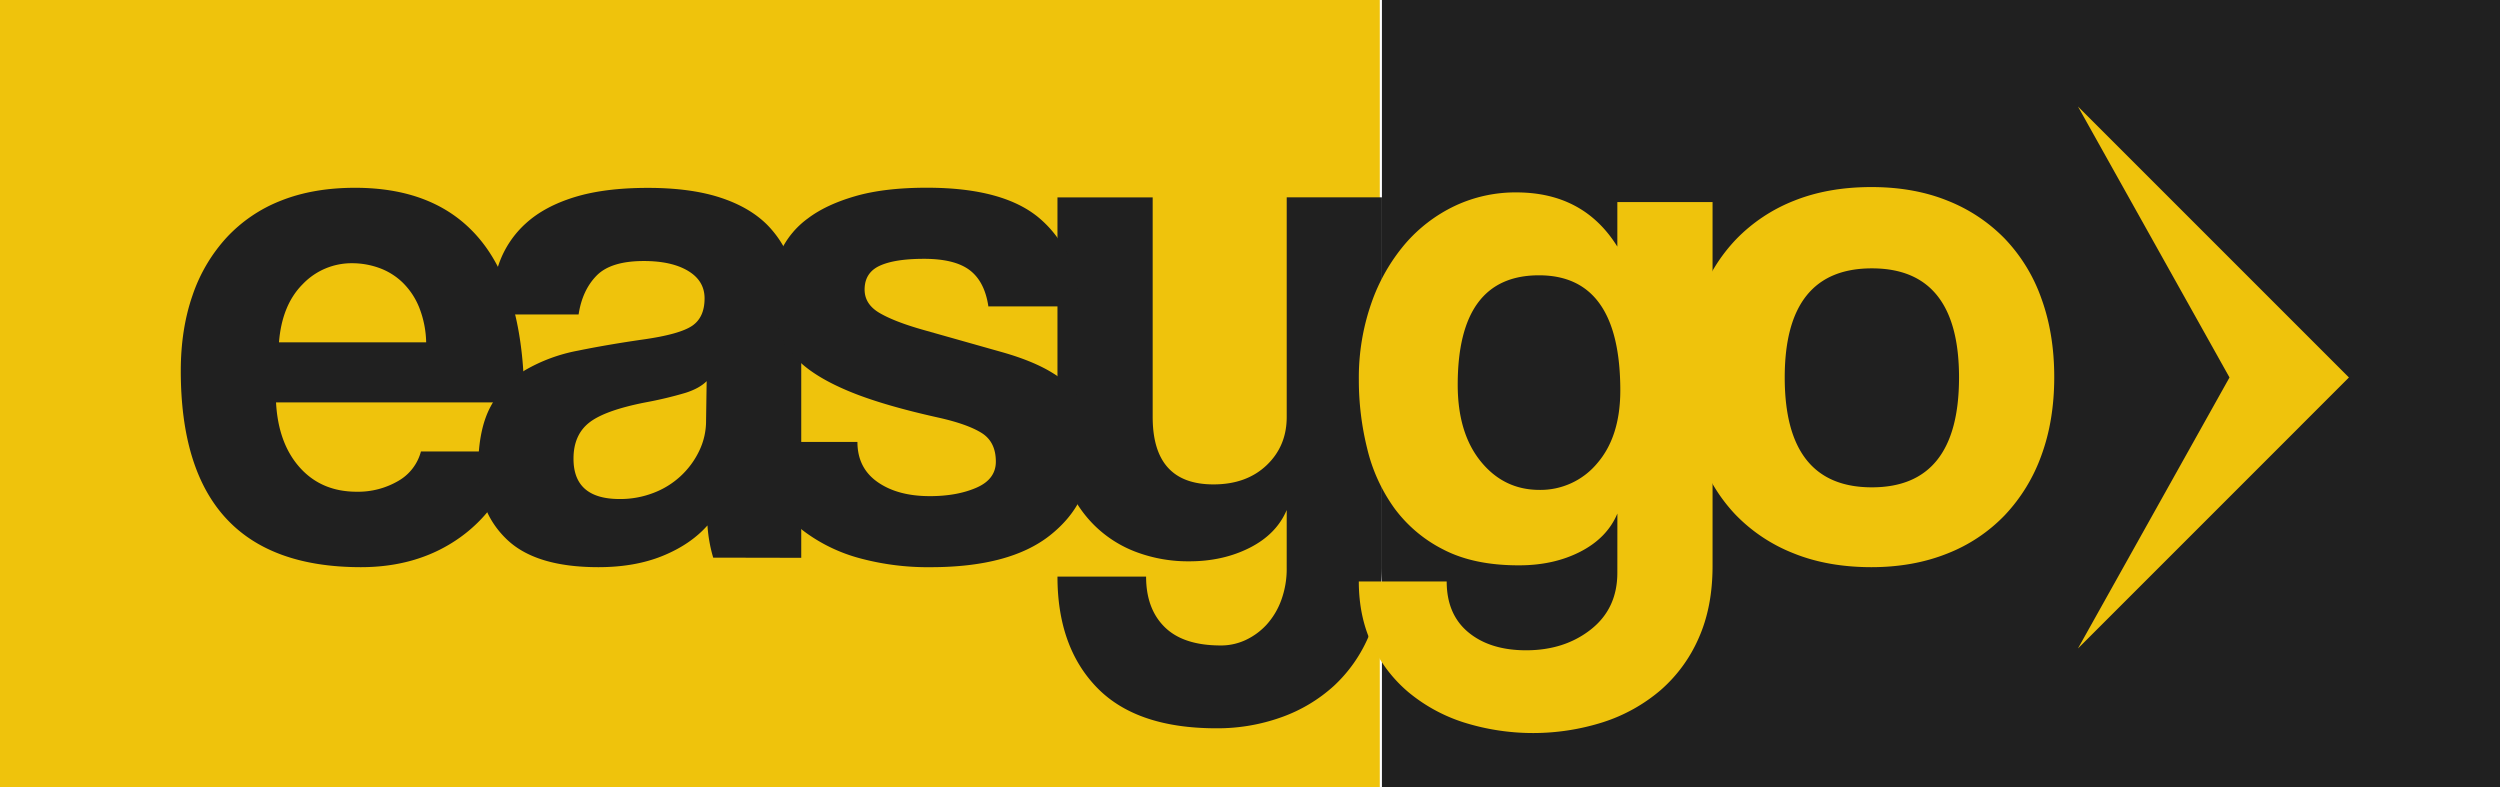
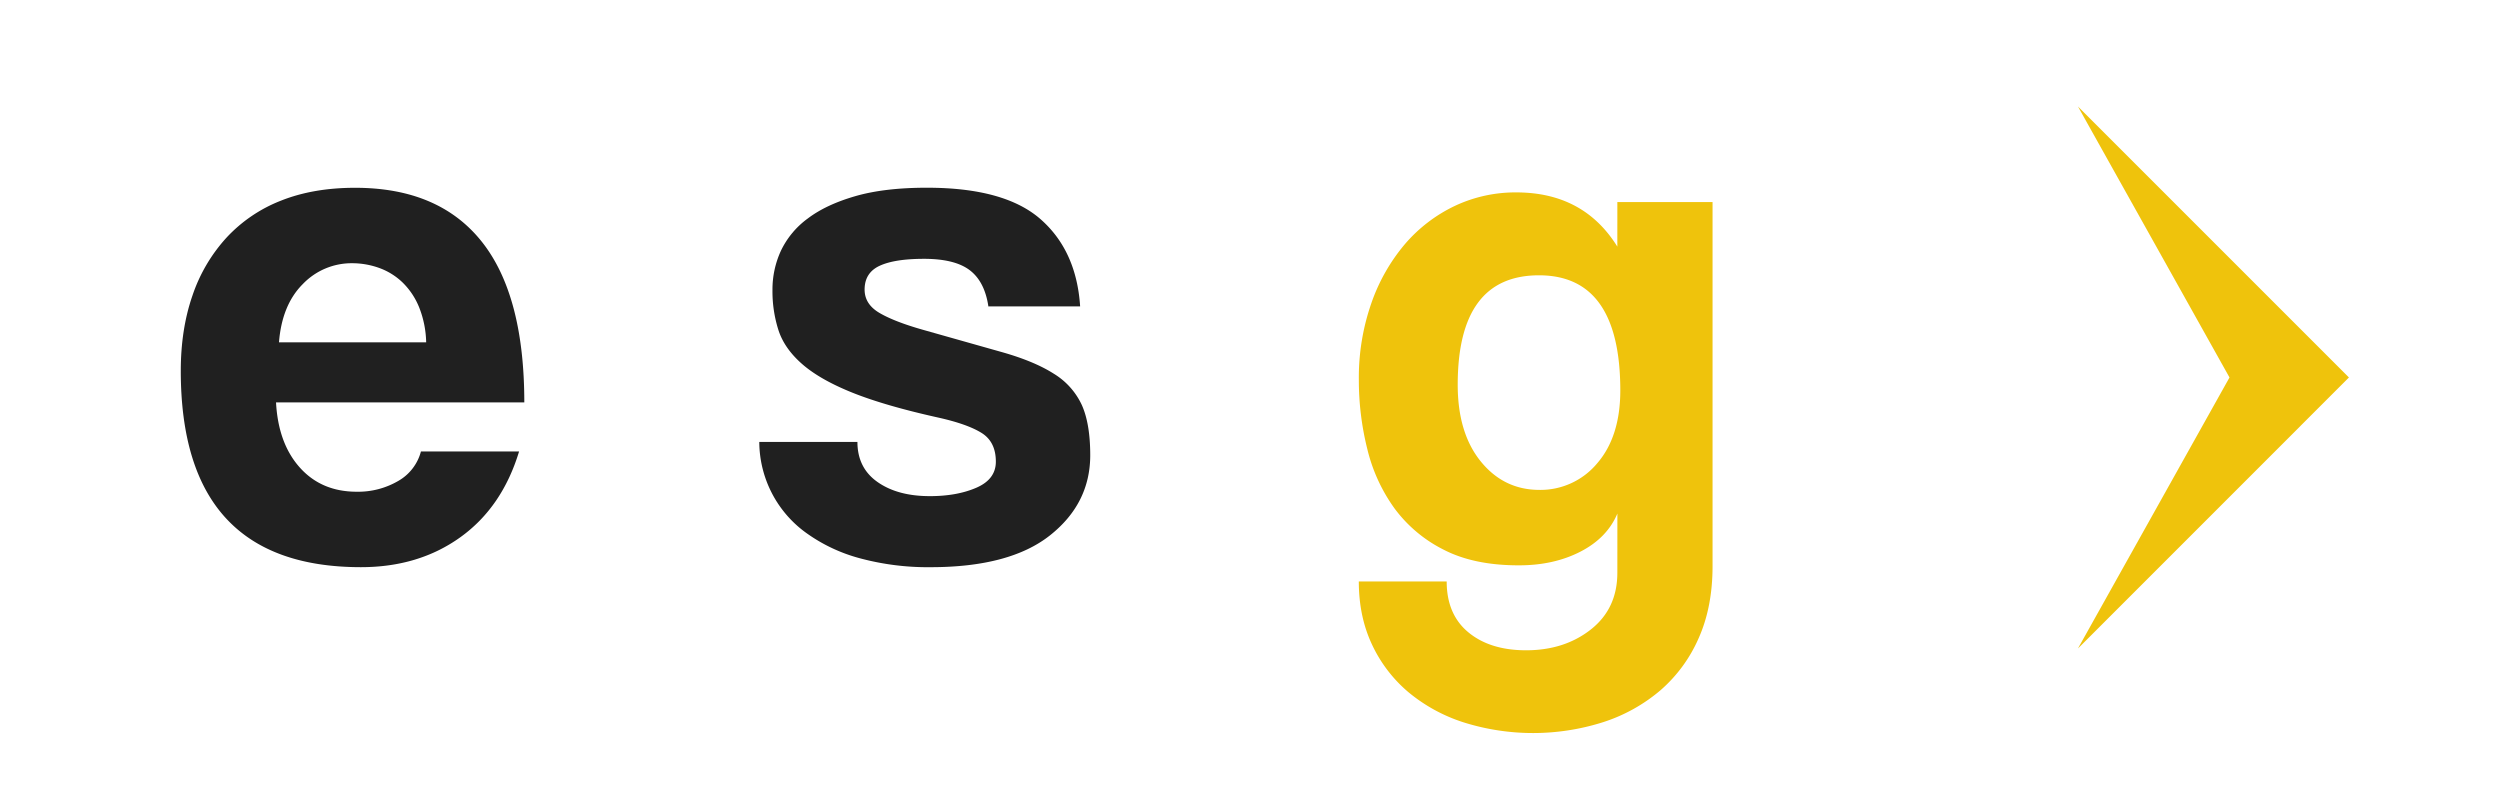
<svg xmlns="http://www.w3.org/2000/svg" viewBox="0 0 1306 411.25">
  <defs>
    <style>.cls-1{fill:#efc30c;}.cls-2{fill:#202020;}</style>
  </defs>
  <title>EasyGo_Logo_BlackYellow</title>
  <g id="Layer_2" data-name="Layer 2">
    <g id="Pijl_2" data-name="Pijl 2">
-       <rect class="cls-1" width="720.8" height="411.25" />
-       <rect class="cls-2" x="721.92" width="584.08" height="411.25" />
      <path class="cls-2" d="M144.2,210.2q1.14,21.44,12.43,34.05t29.66,12.63a41.6,41.6,0,0,0,21.61-5.55,25.06,25.06,0,0,0,12-15.5h51.27q-8.81,29.08-30.61,44.77t-52,15.69q-94.13,0-94.12-102.54,0-21.81,6.12-39.41a85,85,0,0,1,17.79-30.22,76.94,76.94,0,0,1,28.51-19.33q16.83-6.69,38.64-6.69,43.62,0,66,27.93T273.9,210.2Zm78.43-31.37A52.45,52.45,0,0,0,219,160.65a38.05,38.05,0,0,0-8.61-13A34.29,34.29,0,0,0,198.15,140,41.64,41.64,0,0,0,184,137.51a35.3,35.3,0,0,0-25.83,10.9q-10.9,10.91-12.43,30.42Z" />
-       <path class="cls-2" d="M372.58,291.31a76.33,76.33,0,0,1-3-16.83q-8.81,9.94-23.34,15.88t-33.67,5.93q-32.52,0-47.64-14.35t-15.11-37.31q0-20.26,6.51-32.32a48.42,48.42,0,0,1,18-18.94,86.68,86.68,0,0,1,27.35-10.14q15.89-3.25,34.63-5.93t25.25-7.08q6.51-4.4,6.51-14.35,0-9.18-8.61-14.35t-23.15-5.16q-17.22,0-24.68,7.65t-9.37,20.28h-46.3a85,85,0,0,1,4.79-26.78,51.37,51.37,0,0,1,14.15-21q9.76-8.79,25.42-13.58t38.17-4.78q22.11,0,37.56,5t24.79,14.35a54.7,54.7,0,0,1,13.53,23.34,109.51,109.51,0,0,1,4.2,31.56v119Zm-3.42-92.2q-3.82,3.82-11.09,6.12a202.74,202.74,0,0,1-21,5q-21.43,4.22-29.47,10.71t-8,18.75q0,21,24.1,21a48,48,0,0,0,17.8-3.25,43.44,43.44,0,0,0,23.72-21.8,35.85,35.85,0,0,0,3.63-15.88Z" />
-       <path class="cls-2" d="M672.18,266.44q-5.37,12.63-19.32,19.71t-31.57,7.08a77.14,77.14,0,0,1-27.55-4.79,62.11,62.11,0,0,1-21.8-13.77,63.63,63.63,0,0,1-14.35-21.43,72.55,72.55,0,0,1-5.17-28.12v-122h49.74V217.85q0,35.21,31.76,35.2,17.21,0,27.74-10t10.52-25.25V103.07h49.74V296.29q0,19.89-6.7,35.58a75.87,75.87,0,0,1-18.36,26.4,81.11,81.11,0,0,1-27.55,16.45,99,99,0,0,1-33.86,5.74q-41.72,0-62.37-21.23t-20.66-58h46.3q0,16.83,9.75,26.4t29.27,9.56a30.42,30.42,0,0,0,13-2.85,35.11,35.11,0,0,0,10.91-8,38.6,38.6,0,0,0,7.65-12.75,47.23,47.23,0,0,0,2.87-16.75Z" />
-       <path class="cls-1" d="M977.68,296.29q-22.92,0-40.86-7.29a85.77,85.77,0,0,1-30.36-20.31,86.69,86.69,0,0,1-18.89-31.44,120.16,120.16,0,0,1-6.5-40.25,118.16,118.16,0,0,1,6.69-40.63A87.45,87.45,0,0,1,907,124.94a86,86,0,0,1,30.35-20.13q17.76-7.09,40.29-7.09,22.14,0,39.71,7.09a85.7,85.7,0,0,1,30,19.93A87,87,0,0,1,1066.45,156q6.69,18.39,6.69,41t-6.69,40.83a89.24,89.24,0,0,1-19.09,31.24,84,84,0,0,1-30.16,20.13Q999.46,296.28,977.68,296.29Zm.19-41.71q45.52,0,45.53-57.39,0-57-45.53-57t-45.53,57Q932.34,254.58,977.87,254.58Z" />
      <path class="cls-2" d="M516.33,160.08q-1.92-13-9.75-18.94t-23.92-5.93q-15.3,0-23.14,3.64t-7.85,12.43q0,7.66,7.85,12.24t22.76,8.8L523.6,184q16.83,4.78,27,11.29a37.73,37.73,0,0,1,14.53,16.26q4.39,9.75,4.41,26.21,0,25.25-21,41.89t-62.36,16.65a136.5,136.5,0,0,1-36.73-4.59,85.93,85.93,0,0,1-28.12-13.2,58.88,58.88,0,0,1-24.68-47.64h51.27q0,13.57,10.52,20.95t27.35,7.36q14.16,0,24.3-4.41t10.14-13.61q0-10.35-7.46-15t-22.77-8.05q-27.54-6.13-44.38-12.85t-26.21-14.76q-9.37-8.06-12.62-17.64a66.63,66.63,0,0,1-3.25-21.48,48.24,48.24,0,0,1,4.39-20.33,44.57,44.57,0,0,1,14-16.87q9.56-7.27,24.87-11.7t37.49-4.41q40.56,0,59.31,16.45t20.66,45.53Z" />
      <path class="cls-1" d="M844.92,268.28Q839.57,281,825.6,288.19t-32.33,7.14q-23.34,0-39.22-8.23a72,72,0,0,1-25.63-21.61,88.33,88.33,0,0,1-14.16-31,147.93,147.93,0,0,1-4.4-36,117.82,117.82,0,0,1,6.5-40,96.72,96.72,0,0,1,17.6-31,79,79,0,0,1,26-19.9,74.16,74.16,0,0,1,32.14-7.08q35.19,0,52.8,28.32V105.56h49.74V295.71q0,21.42-7.27,37.69a76.65,76.65,0,0,1-19.9,27.16,87.39,87.39,0,0,1-29.84,16.65,120.78,120.78,0,0,1-73.08.14,86.28,86.28,0,0,1-28.88-15.83,72.92,72.92,0,0,1-18.94-24.82q-6.88-14.59-6.89-32.95h45.91q0,17.22,11.34,26.59t30.16,9.37q20,0,33.82-10.88t13.83-29.61ZM804,255.92A38.53,38.53,0,0,0,834.4,242q12-13.91,12.05-37.93,0-60.24-42.47-60.25T761.51,201q0,25.17,12,40T804,255.92Z" />
      <polygon class="cls-1" points="1085.52 55.63 1227.08 197.19 1085.52 338.76 1164.69 197.19 1085.52 55.63" />
    </g>
  </g>
</svg>